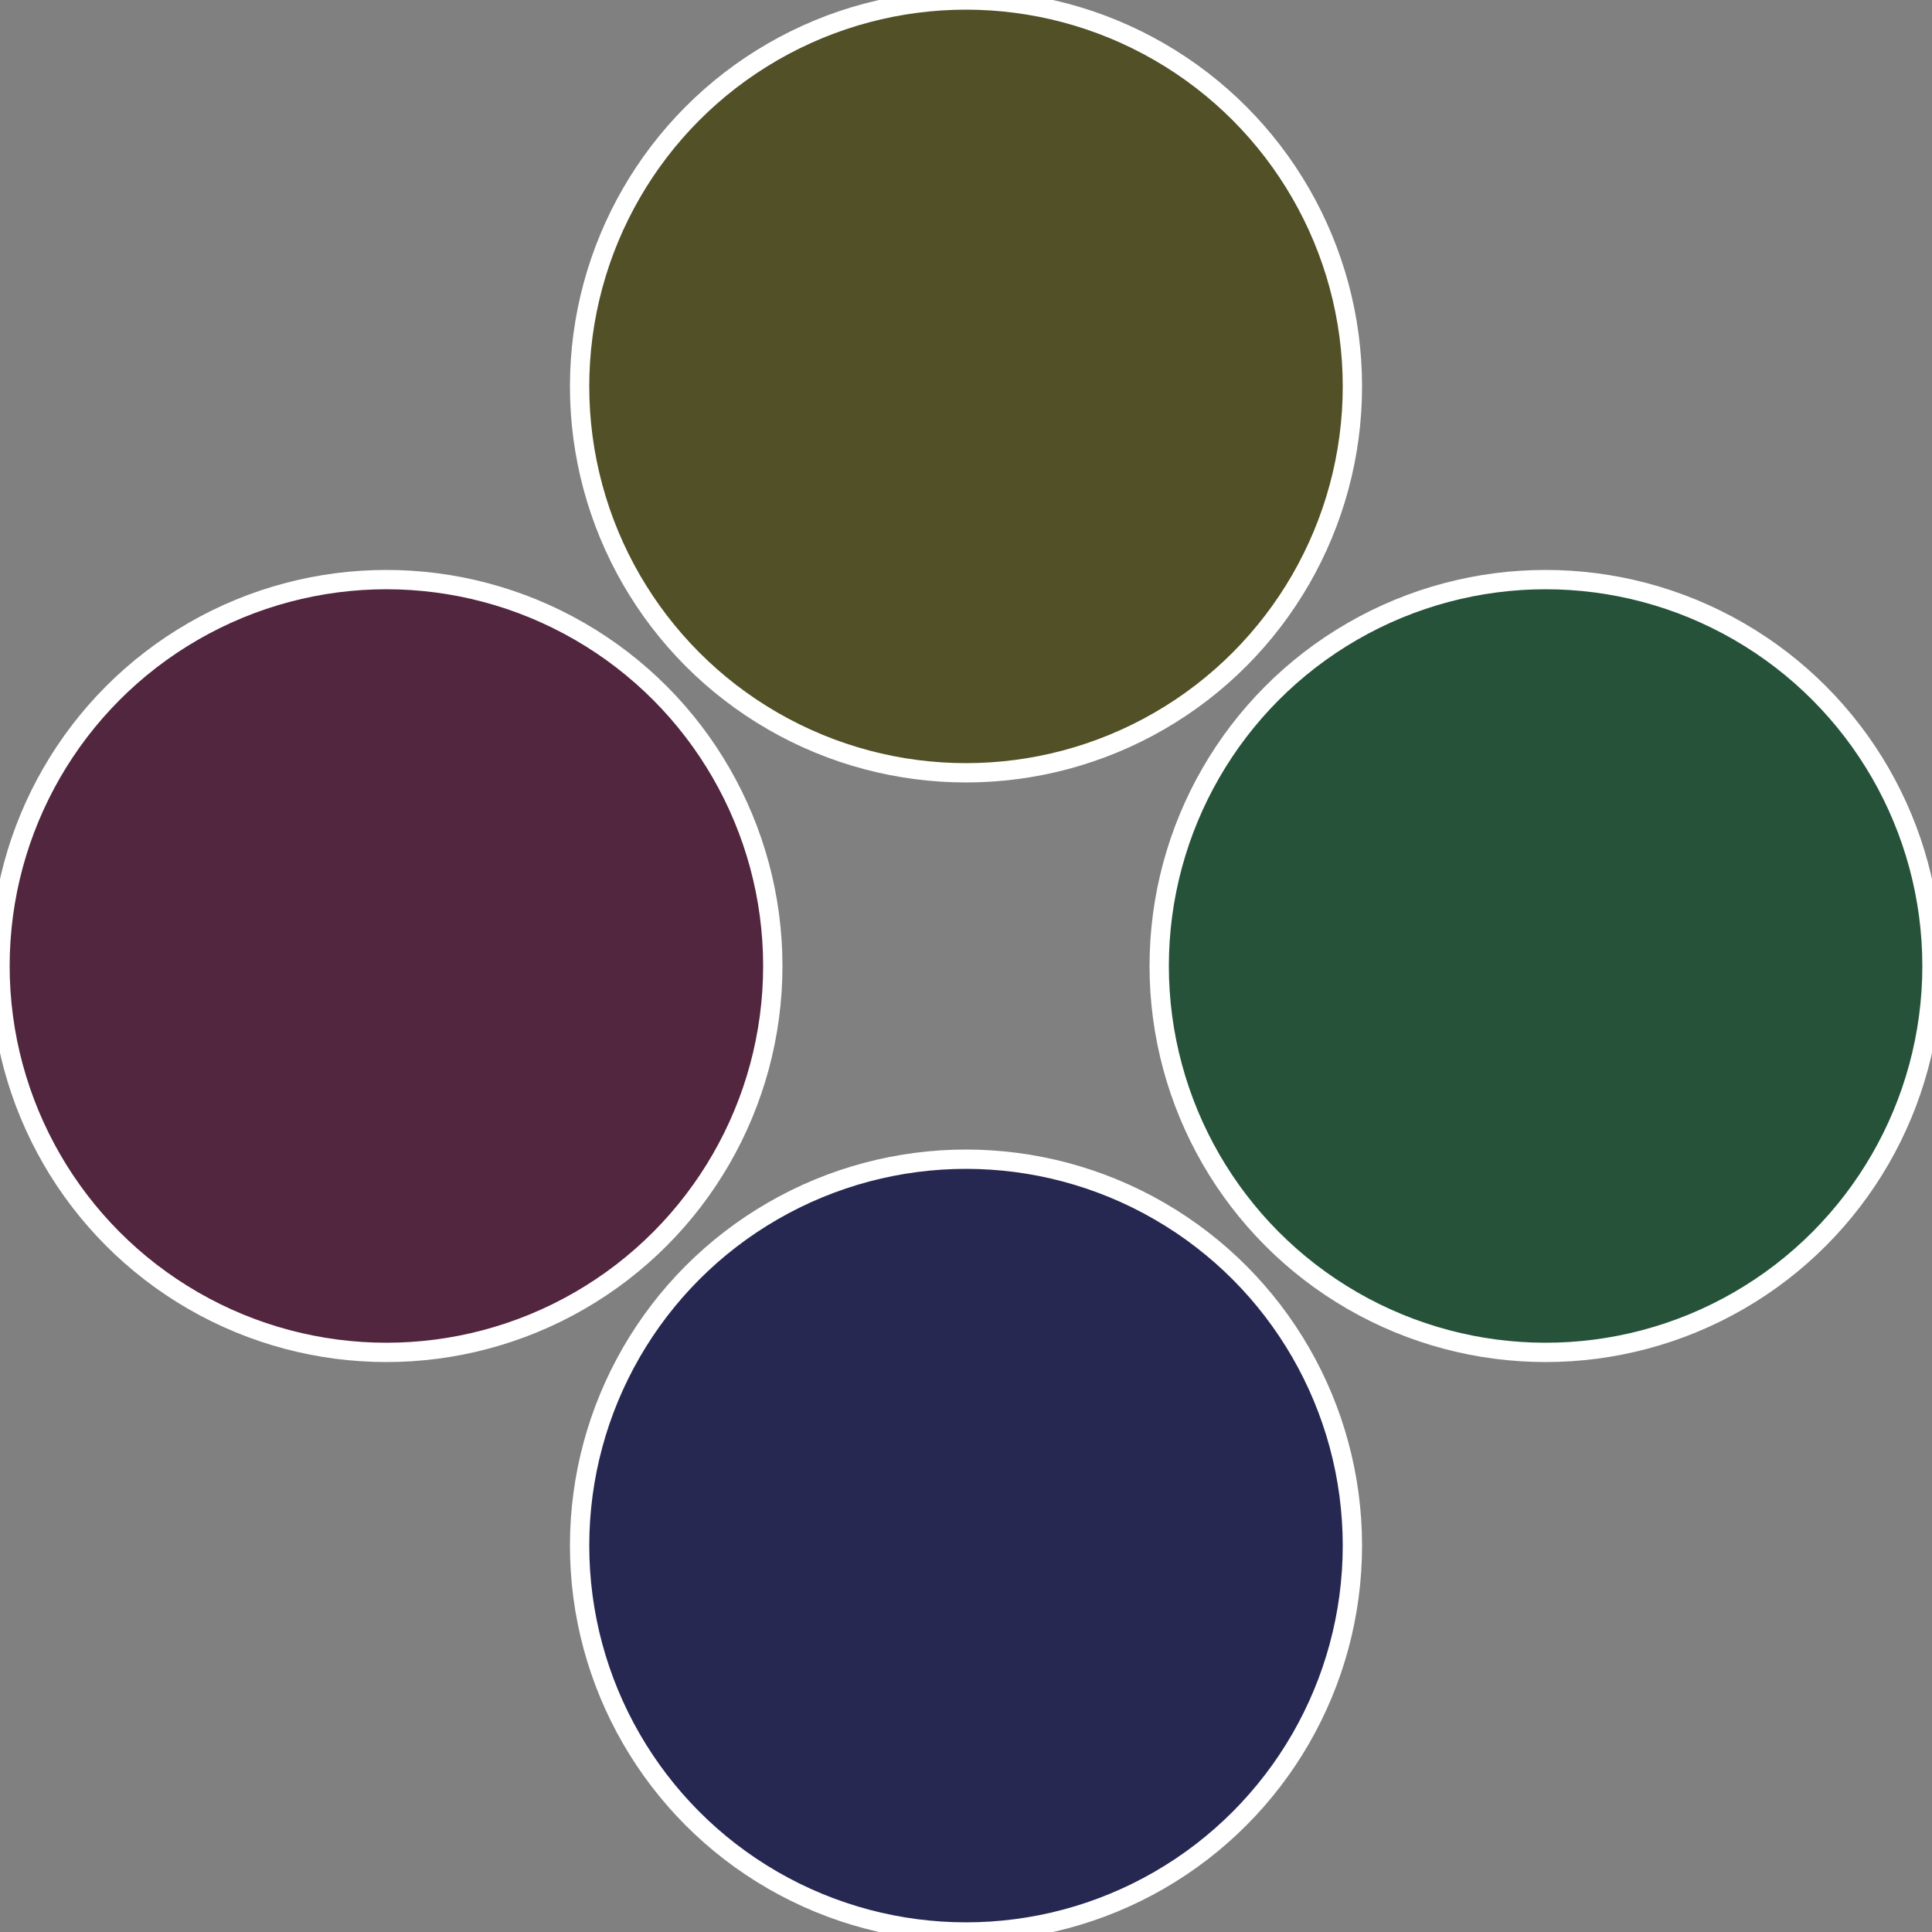
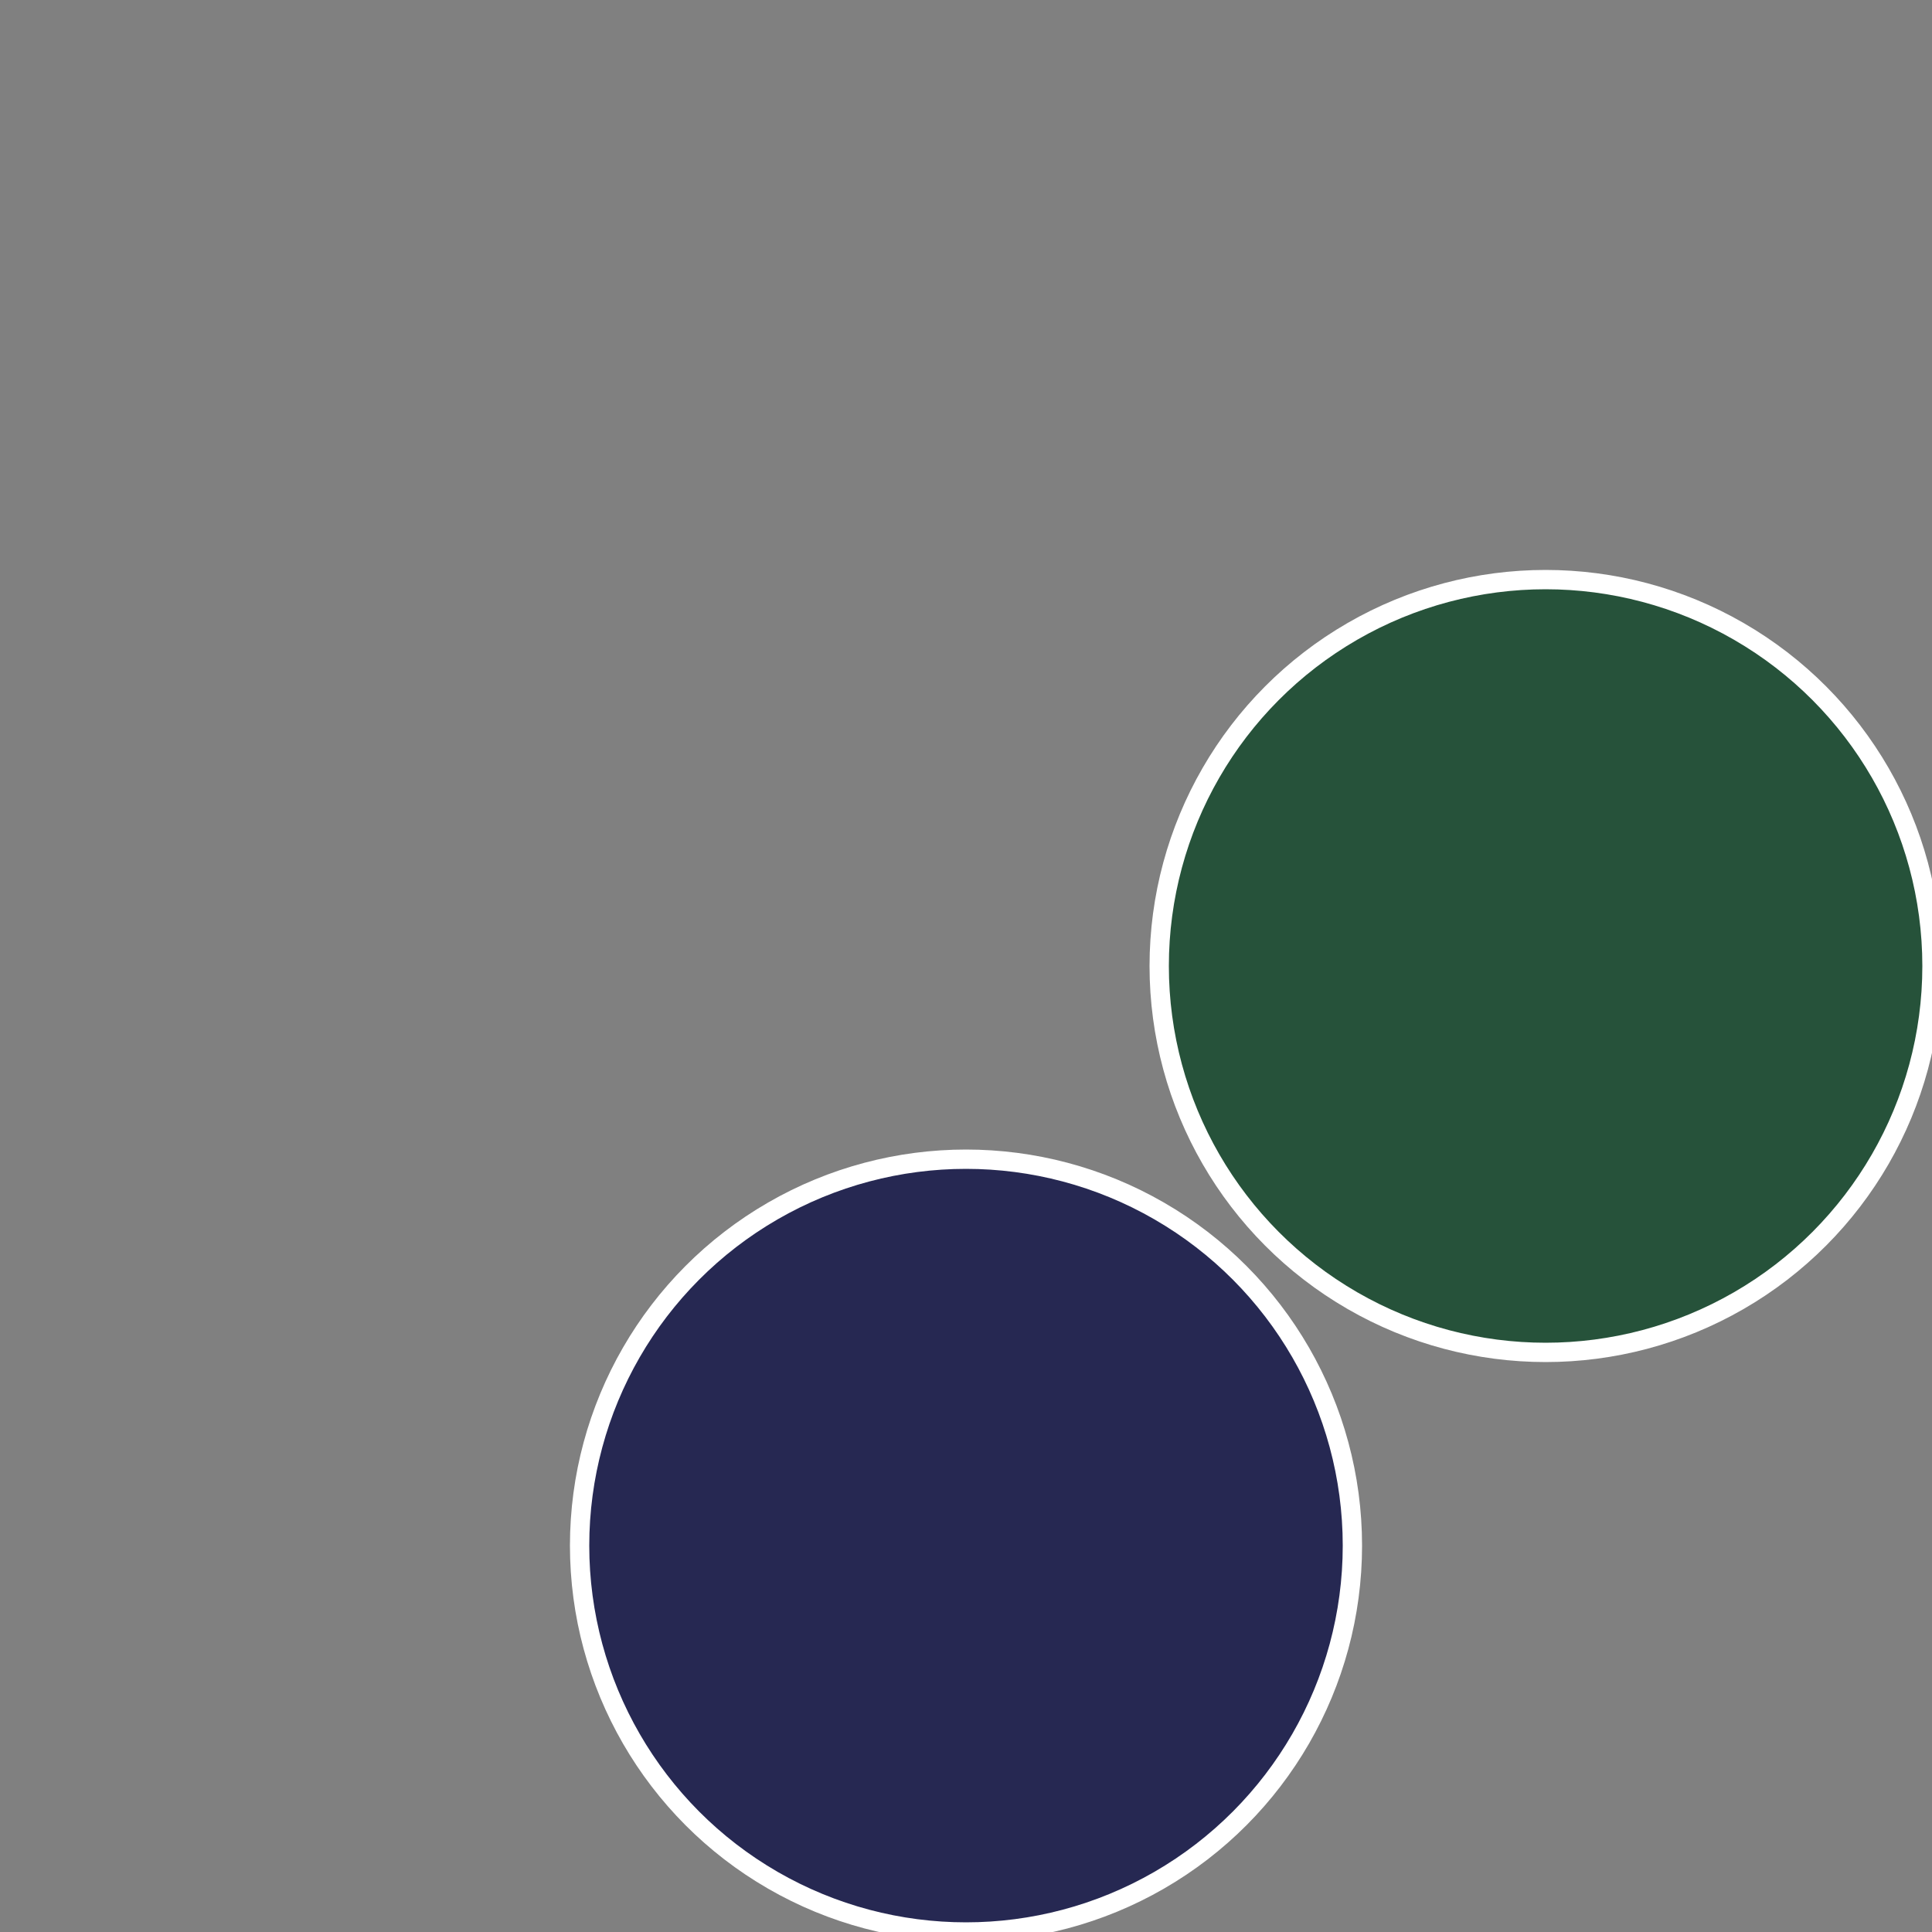
<svg xmlns="http://www.w3.org/2000/svg" width="500" height="500" viewBox="-1 -1 2 2">
  <rect x="-1" y="-1" width="2" height="2" fill="#808080" stroke="none" />
  <circle cx="0.6" cy="0" r="0.4" fill="#26523a" stroke="#fff" stroke-width="1%" />
  <circle cx="3.6739403974421E-17" cy="0.6" r="0.4" fill="#262852" stroke="#fff" stroke-width="1%" />
-   <circle cx="-0.6" cy="7.3478807948841E-17" r="0.4" fill="#52263e" stroke="#fff" stroke-width="1%" />
-   <circle cx="-1.1021821192326E-16" cy="-0.6" r="0.4" fill="#525026" stroke="#fff" stroke-width="1%" />
</svg>